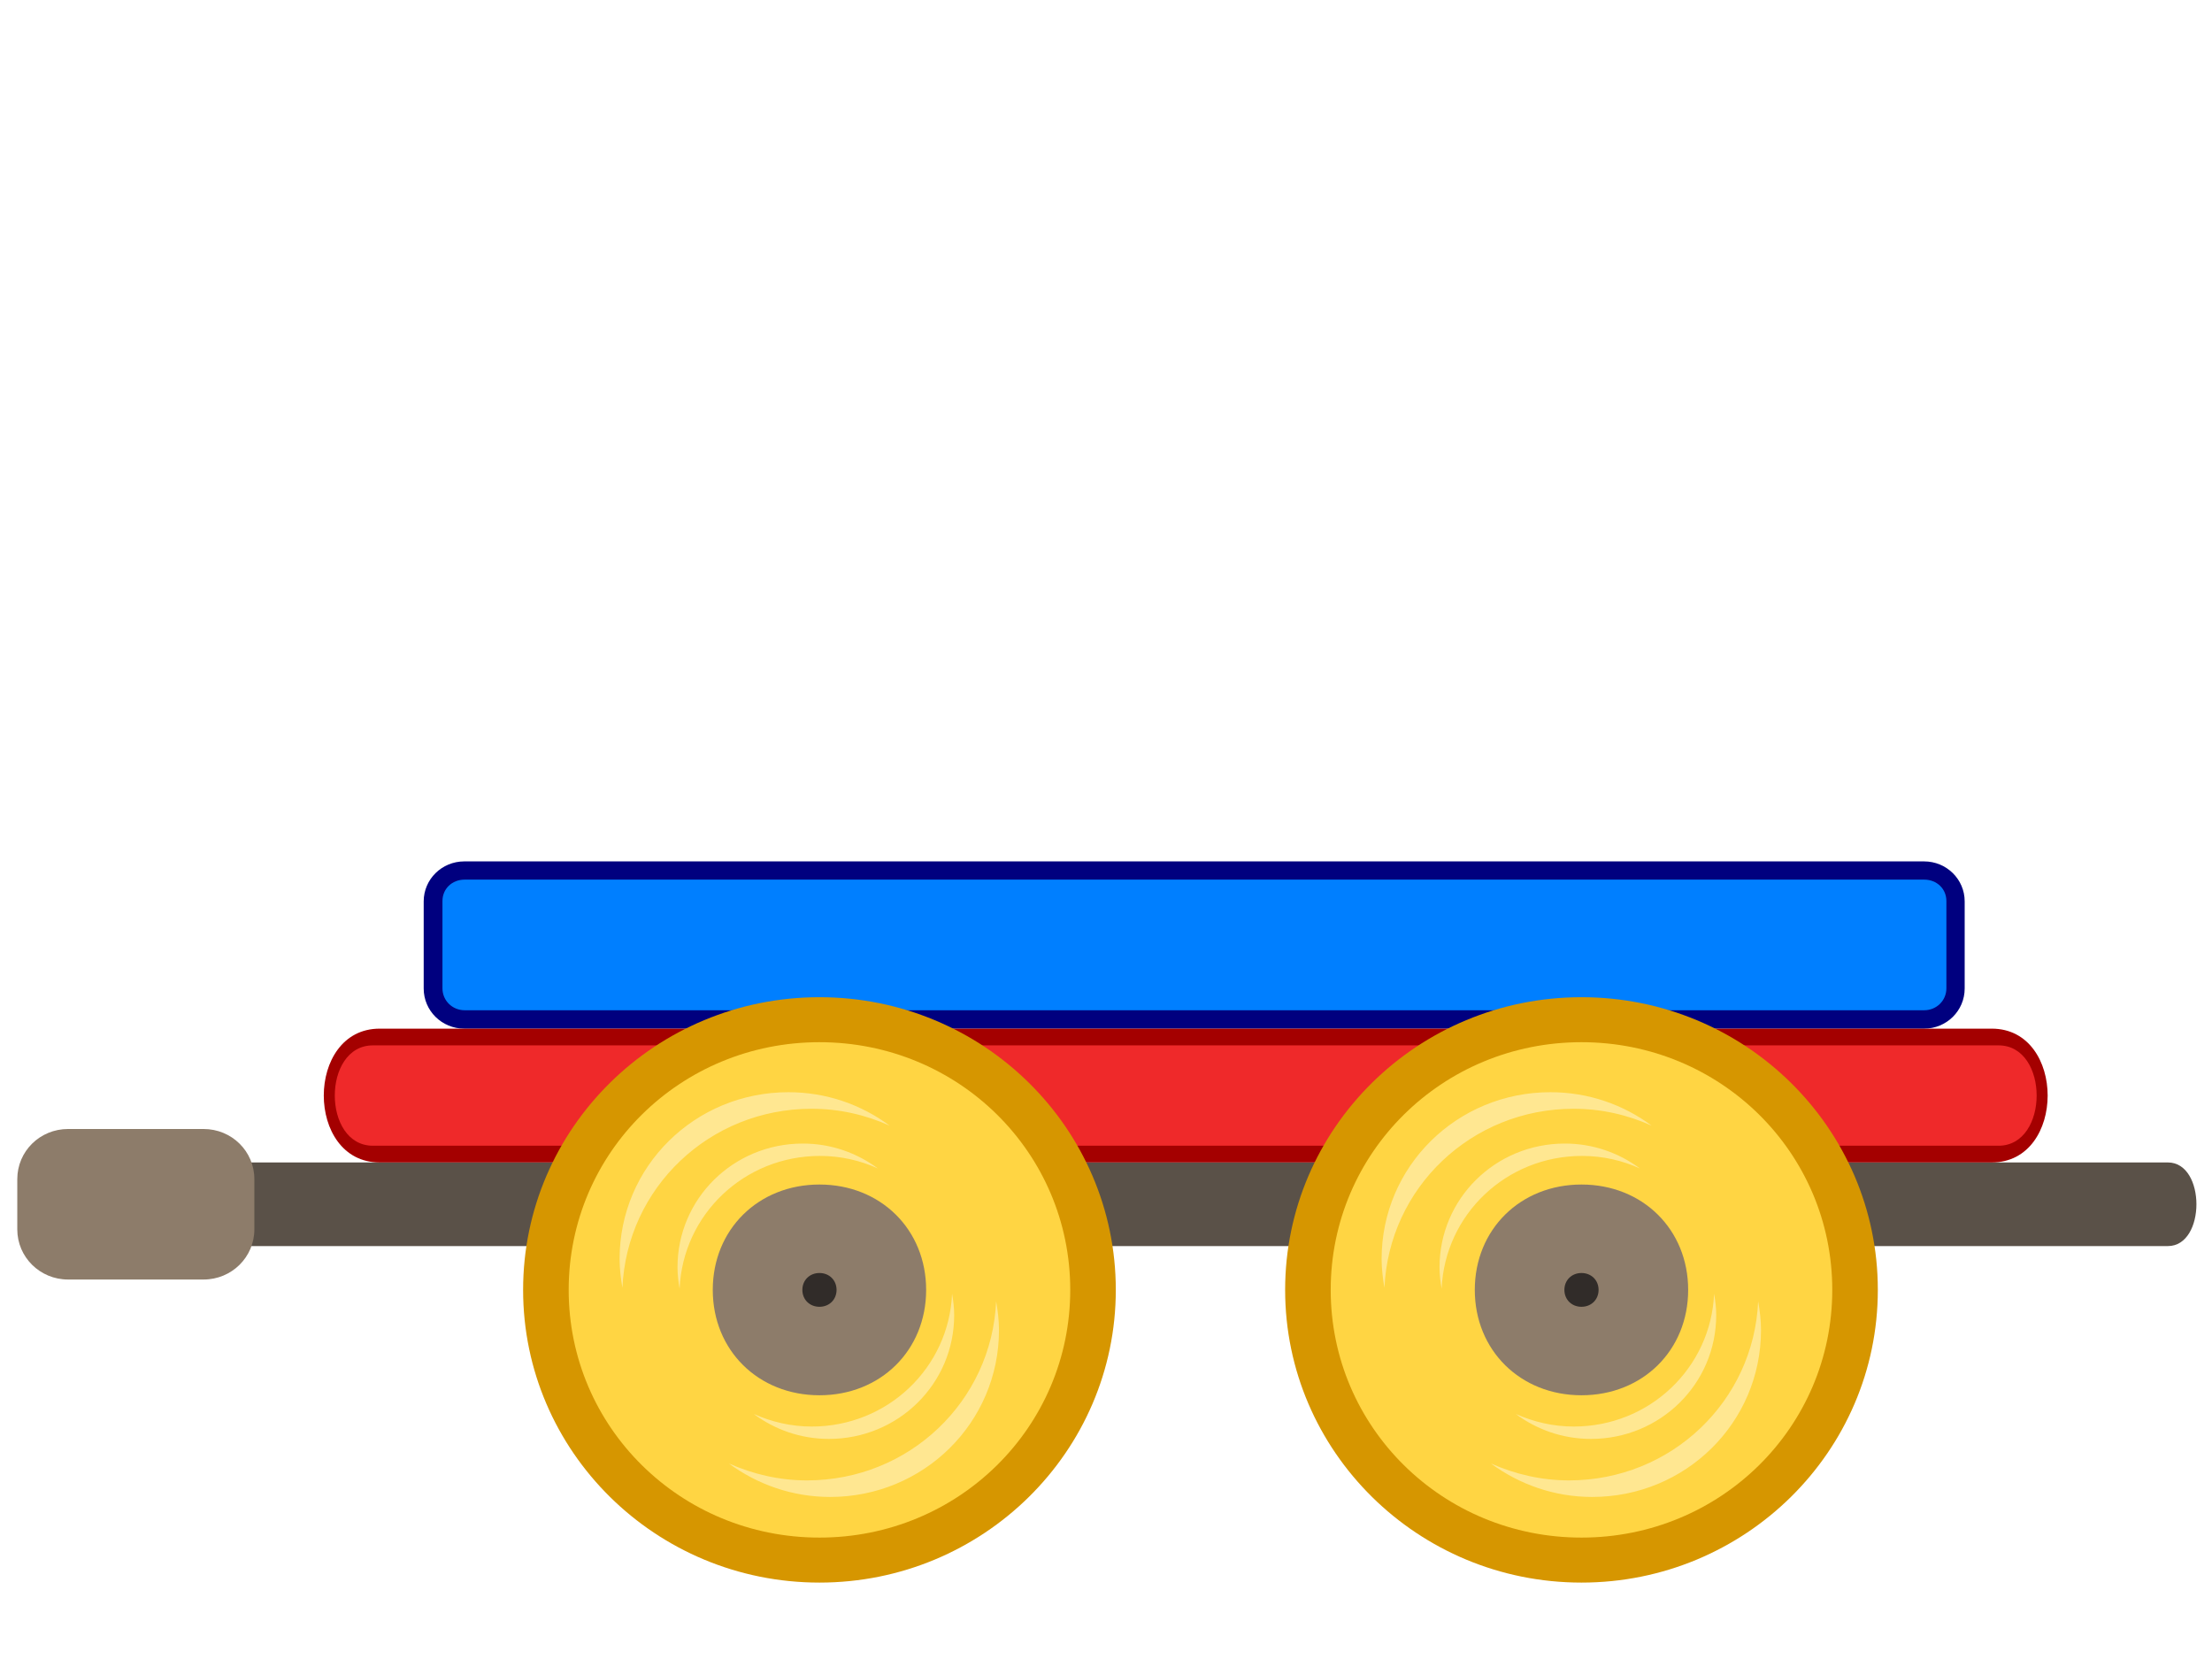
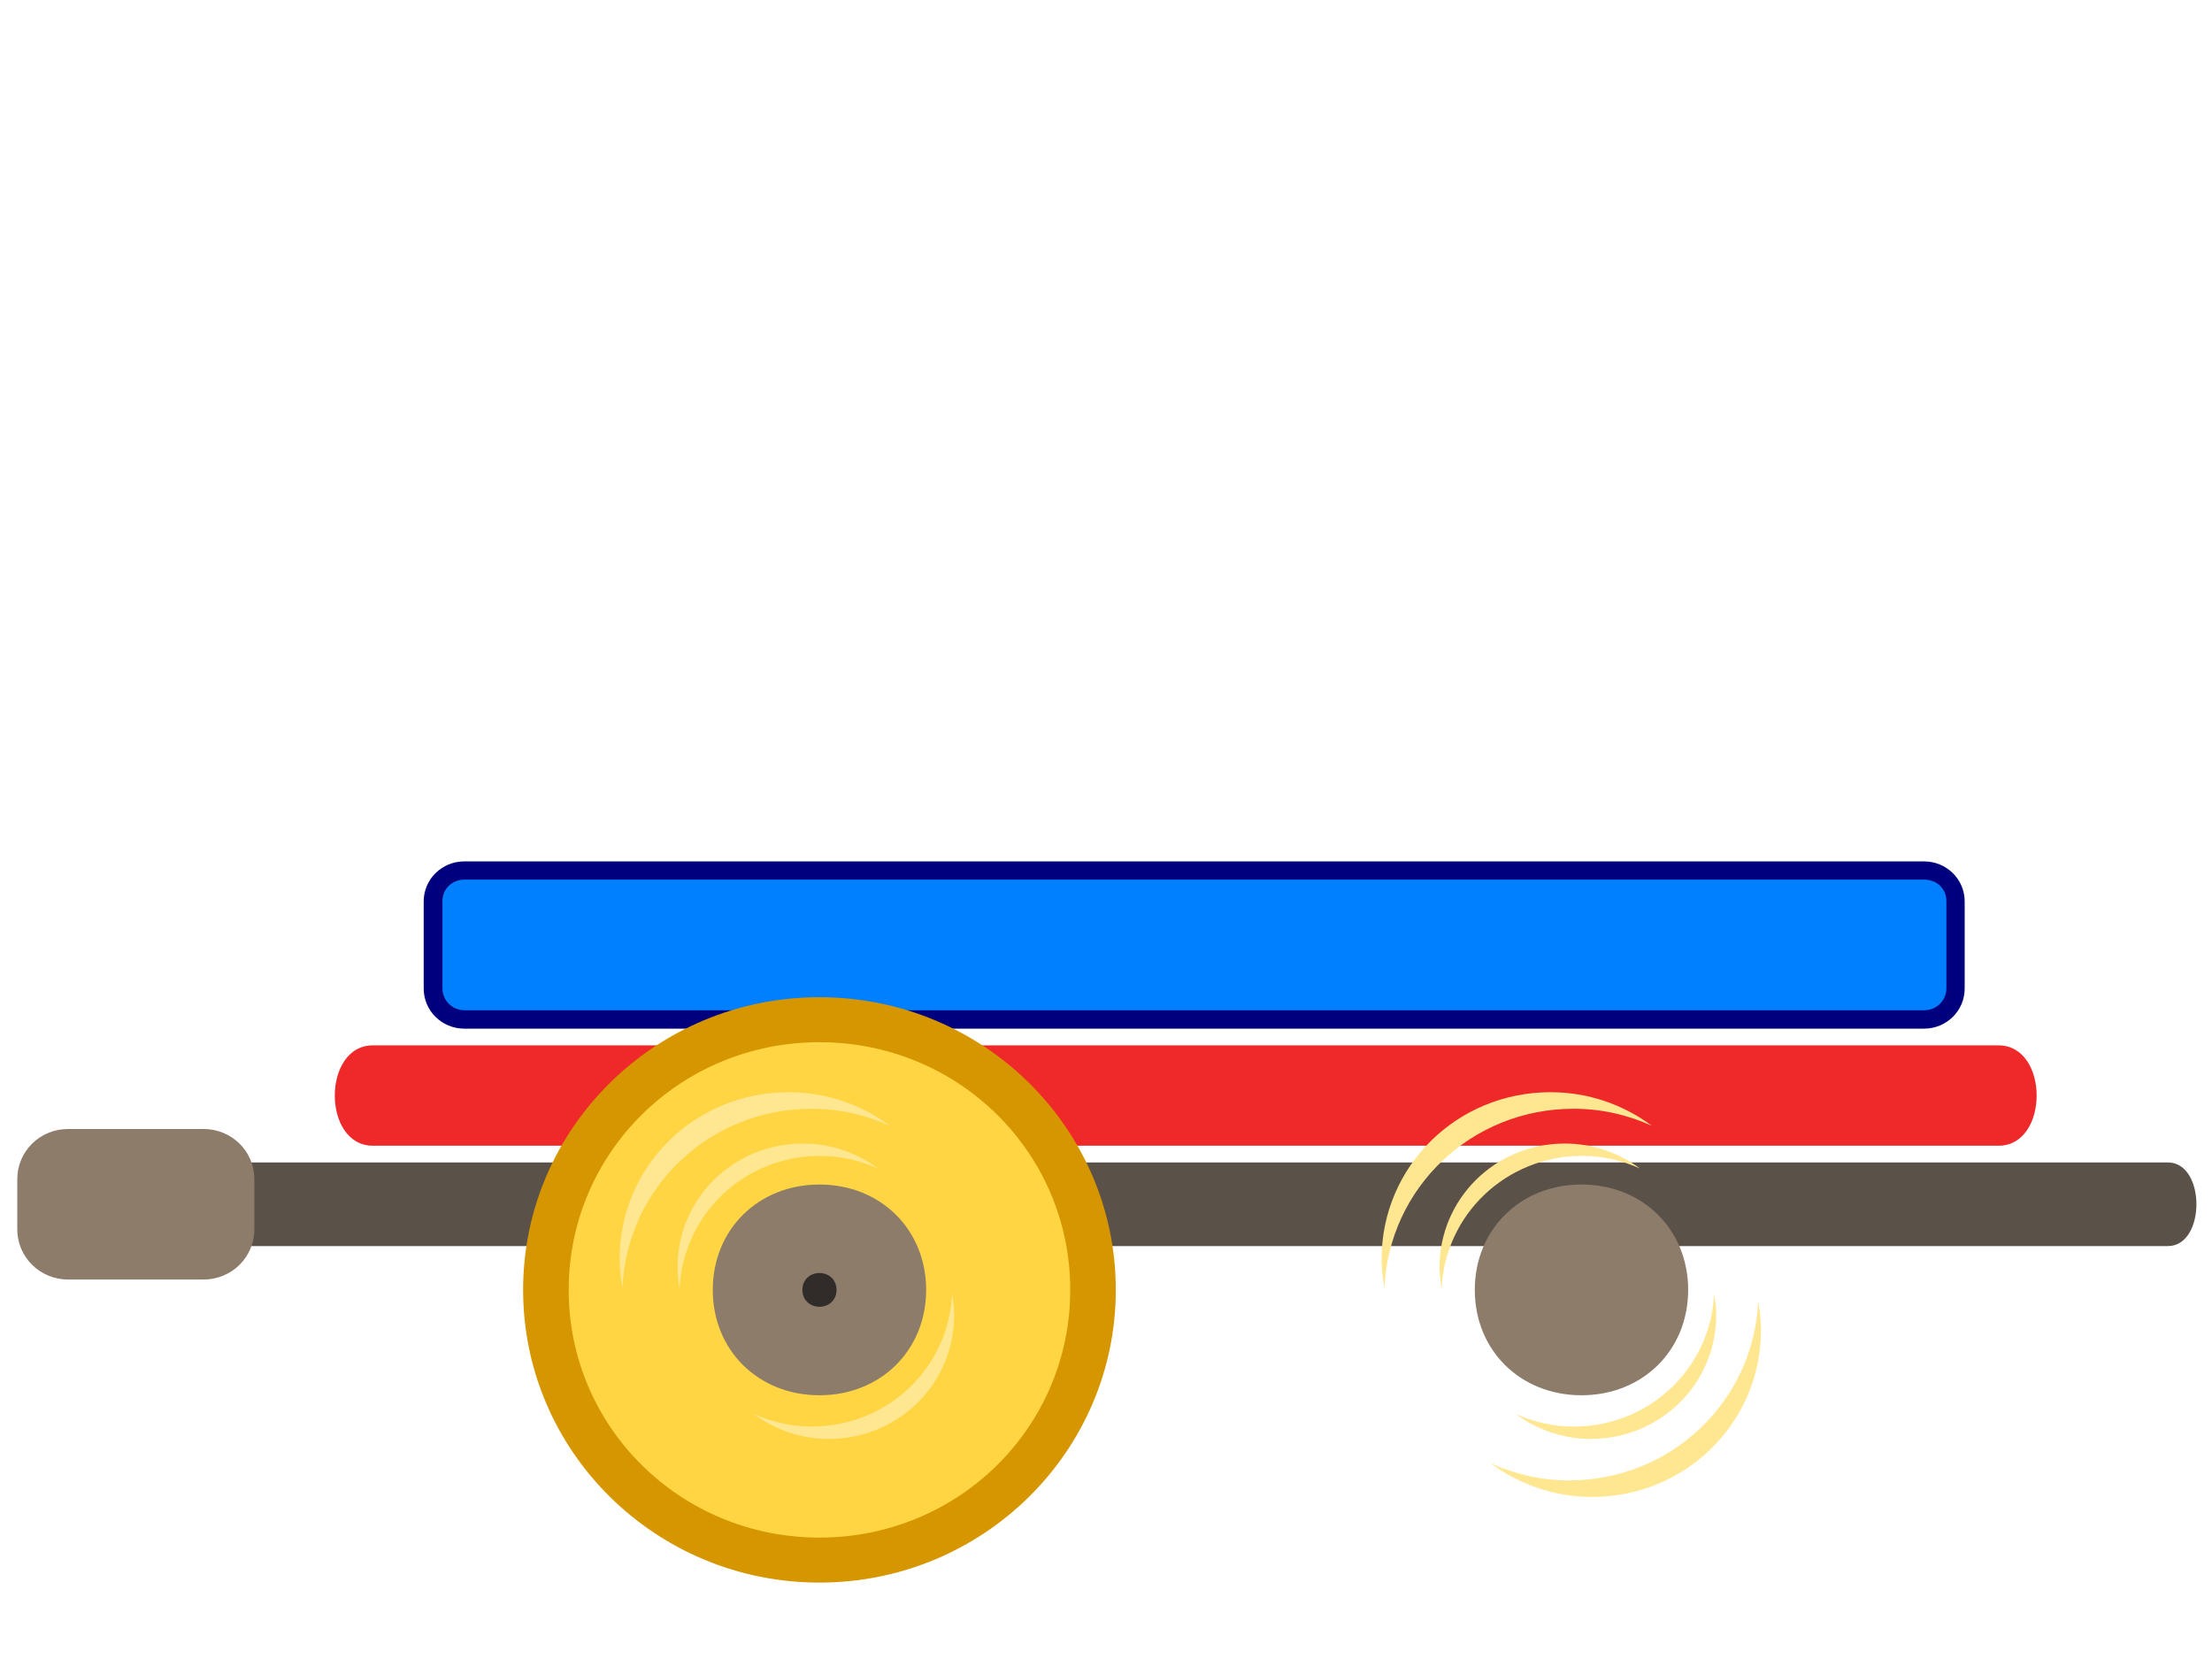
<svg xmlns="http://www.w3.org/2000/svg" width="640" height="480">
  <title>Loco Train</title>
  <g display="inline">
    <path id="svg_42" fill="#00007f" d="m134.342,249.228l422.346,0c6.511,0 11.754,5.178 11.754,11.565l0,25.212c0,6.436 -5.242,11.614 -11.754,11.614l-422.346,0c-6.511,0 -11.754,-5.178 -11.754,-11.614l0,-25.212c0,-6.388 5.242,-11.565 11.754,-11.565z" />
    <path id="svg_43" fill="#007fff" d="m134.445,254.503c-3.67,0 -6.428,2.662 -6.428,6.194l0,25.26c0,3.533 2.842,6.339 6.428,6.339l422.278,0c3.582,0 6.428,-2.807 6.428,-6.339l0,-25.26c0,-3.533 -2.763,-6.194 -6.428,-6.194l-422.278,0z" />
    <path id="svg_48" fill="#5a5148" d="m49.095,336.332l578.14,0c11.012,0 11.012,24.196 0,24.196c0,0 -578.14,0 -578.14,0l0,-24.196z" />
    <path id="svg_49" fill="#8d7c6a" d="m19.699,326.654l39.196,0c8.143,0 14.698,6.436 14.698,14.517l0,14.518c0,8.033 -6.556,14.517 -14.698,14.517l-39.196,0c-8.143,0 -14.698,-6.484 -14.698,-14.517l0,-14.518c0,-8.081 6.556,-14.517 14.698,-14.517z" />
-     <path id="svg_50" fill="#a40000" d="m109.844,297.62l466.442,0c21.553,0 21.553,38.713 0,38.713l-466.442,0c-21.553,0 -21.553,-38.713 0,-38.713z" />
    <path id="svg_51" fill="#ef292a" d="m107.889,302.459c-14.698,0 -14.698,29.034 0,29.034c44.095,0 431.156,0 470.352,0c14.699,0 14.699,-29.034 0,-29.034c-39.196,0 -426.256,0 -470.352,0z" />
    <path id="svg_52" fill="#d69600" d="m322.835,373.207c0,46.746 -38.388,84.685 -85.741,84.685c-47.354,0 -85.741,-37.939 -85.741,-84.685c0,-46.794 38.388,-84.685 85.741,-84.685c47.354,0 85.741,37.89 85.741,84.685z" />
    <path id="svg_53" fill="#ffd543" d="m237.094,301.539c-40.225,0 -72.557,31.938 -72.557,71.667c0,39.729 32.332,71.667 72.557,71.667c40.23,0 72.562,-31.938 72.562,-71.667c0,-39.729 -32.332,-71.667 -72.562,-71.667z" />
    <path id="svg_54" fill="#8d7c6a" d="m237.094,342.72c-17.702,0 -30.867,13.017 -30.867,30.486c0,17.469 13.165,30.486 30.867,30.486c17.707,0 30.867,-13.017 30.867,-30.486c0,-17.469 -13.16,-30.486 -30.867,-30.486z" />
    <path id="svg_55" fill="#ffe791" d="m239.823,416.323c20.093,0 36.251,-15.969 36.251,-35.81c0,-2.129 -0.26,-4.21 -0.608,-6.194c-0.931,21.437 -18.662,38.423 -40.617,38.423c-6.002,0 -11.631,-1.355 -16.751,-3.629c6.046,4.5 13.552,7.21 21.724,7.21z" />
    <path id="svg_56" fill="#312c29" d="m237.094,368.319c-2.837,0 -4.944,2.081 -4.944,4.887c0,2.807 2.107,4.888 4.944,4.888c2.842,0 4.948,-2.081 4.948,-4.888c0,-2.807 -2.107,-4.887 -4.948,-4.887z" />
    <path id="svg_57" fill="#ffe791" d="m228.128,316.008c-27.084,0 -48.863,21.486 -48.863,48.246c0,2.855 0.353,5.662 0.823,8.372c1.254,-28.938 25.149,-51.827 54.737,-51.827c8.094,0 15.678,1.79 22.577,4.888c-8.148,-6.049 -18.26,-9.678 -29.275,-9.678z" />
-     <path id="svg_58" fill="#ffe791" d="m240.176,433.115c27.084,0 48.863,-21.534 48.863,-48.294c0,-2.855 -0.353,-5.613 -0.828,-8.323c-1.254,28.89 -25.144,51.827 -54.737,51.827c-8.089,0 -15.678,-1.839 -22.572,-4.888c8.148,6.001 18.26,9.678 29.274,9.678z" />
    <path id="svg_59" fill="#ffe791" d="m232.273,330.865c-20.093,0 -36.251,15.969 -36.251,35.809c0,2.129 0.26,4.21 0.612,6.194c0.926,-21.437 18.657,-38.423 40.612,-38.423c6.002,0 11.631,1.306 16.751,3.629c-6.046,-4.5 -13.552,-7.21 -21.724,-7.21z" />
-     <path id="svg_60" fill="#d69600" d="m543.313,373.207c0,46.746 -38.388,84.685 -85.741,84.685c-47.354,0 -85.741,-37.939 -85.741,-84.685c0,-46.794 38.388,-84.685 85.741,-84.685c47.354,0 85.741,37.89 85.741,84.685z" />
-     <path id="svg_61" fill="#ffd543" d="m457.571,301.539c-40.225,0 -72.557,31.938 -72.557,71.667c0,39.729 32.332,71.667 72.557,71.667c40.23,0 72.562,-31.938 72.562,-71.667c0,-39.729 -32.332,-71.667 -72.562,-71.667z" />
    <path id="svg_62" fill="#8d7c6a" d="m457.571,342.72c-17.702,0 -30.867,13.017 -30.867,30.486c0,17.469 13.165,30.486 30.867,30.486c17.707,0 30.867,-13.017 30.867,-30.486c0,-17.469 -13.16,-30.486 -30.867,-30.486z" />
    <path id="svg_63" fill="#ffe791" d="m460.301,416.323c20.093,0 36.251,-15.969 36.251,-35.81c0,-2.129 -0.26,-4.21 -0.608,-6.194c-0.931,21.437 -18.662,38.423 -40.617,38.423c-6.002,0 -11.631,-1.355 -16.751,-3.629c6.046,4.5 13.552,7.21 21.724,7.21z" />
-     <path id="svg_64" fill="#312c29" d="m457.571,368.319c-2.837,0 -4.944,2.081 -4.944,4.887c0,2.807 2.107,4.888 4.944,4.888c2.842,0 4.948,-2.081 4.948,-4.888c0,-2.807 -2.107,-4.887 -4.948,-4.887z" />
    <path id="svg_65" fill="#ffe791" d="m448.605,316.008c-27.084,0 -48.863,21.486 -48.863,48.246c0,2.855 0.353,5.662 0.823,8.372c1.254,-28.938 25.149,-51.827 54.737,-51.827c8.094,0 15.678,1.79 22.577,4.888c-8.148,-6.049 -18.26,-9.678 -29.274,-9.678z" />
    <path id="svg_66" fill="#ffe791" d="m460.653,433.115c27.084,0 48.863,-21.534 48.863,-48.294c0,-2.855 -0.353,-5.613 -0.828,-8.323c-1.254,28.89 -25.144,51.827 -54.737,51.827c-8.089,0 -15.678,-1.839 -22.572,-4.888c8.148,6.001 18.26,9.678 29.274,9.678z" />
    <path id="svg_67" fill="#ffe791" d="m452.75,330.865c-20.093,0 -36.251,15.969 -36.251,35.809c0,2.129 0.26,4.21 0.612,6.194c0.926,-21.437 18.657,-38.423 40.612,-38.423c6.002,0 11.631,1.306 16.751,3.629c-6.046,-4.5 -13.552,-7.21 -21.724,-7.21z" />
    <title>Layer 2</title>
  </g>
</svg>